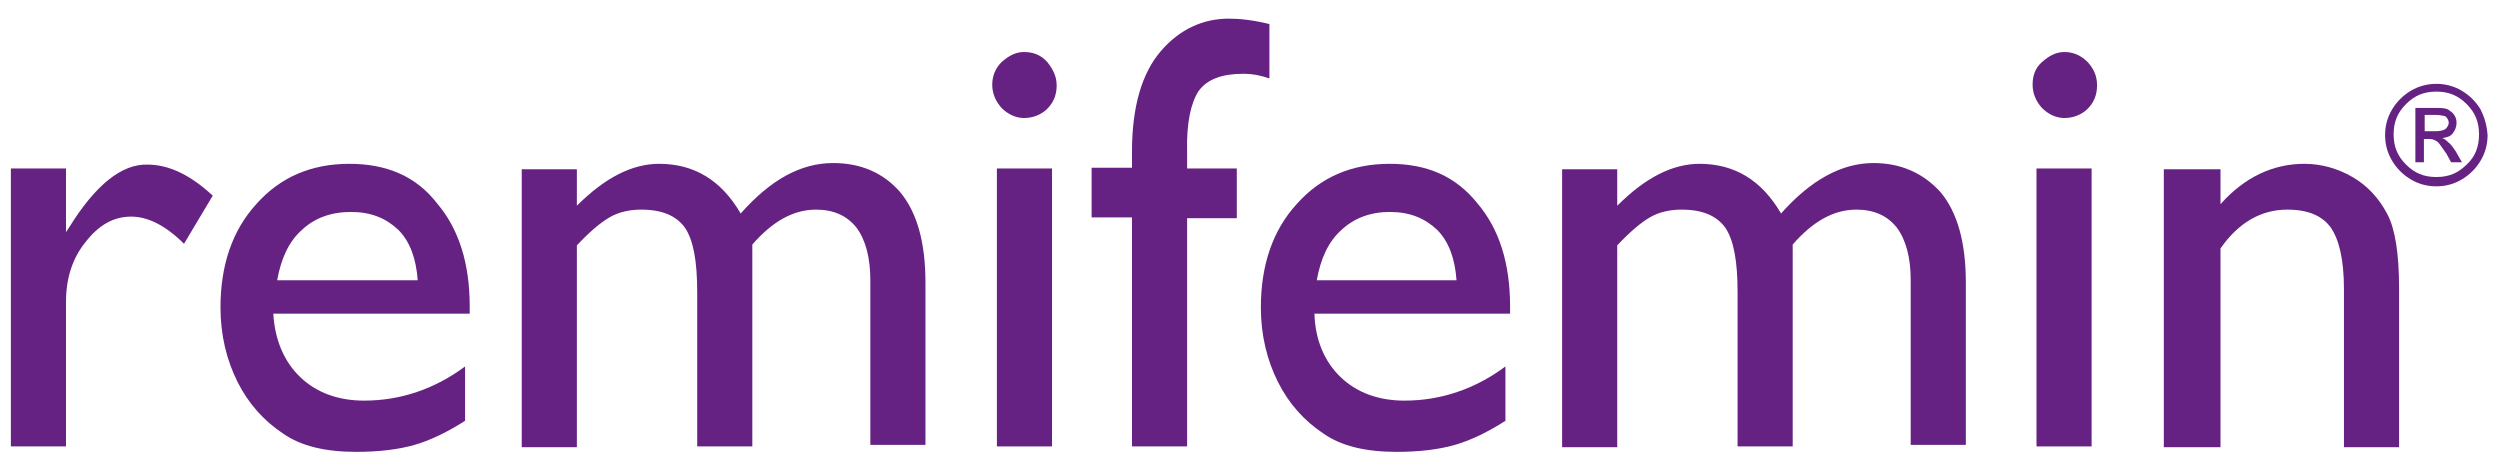
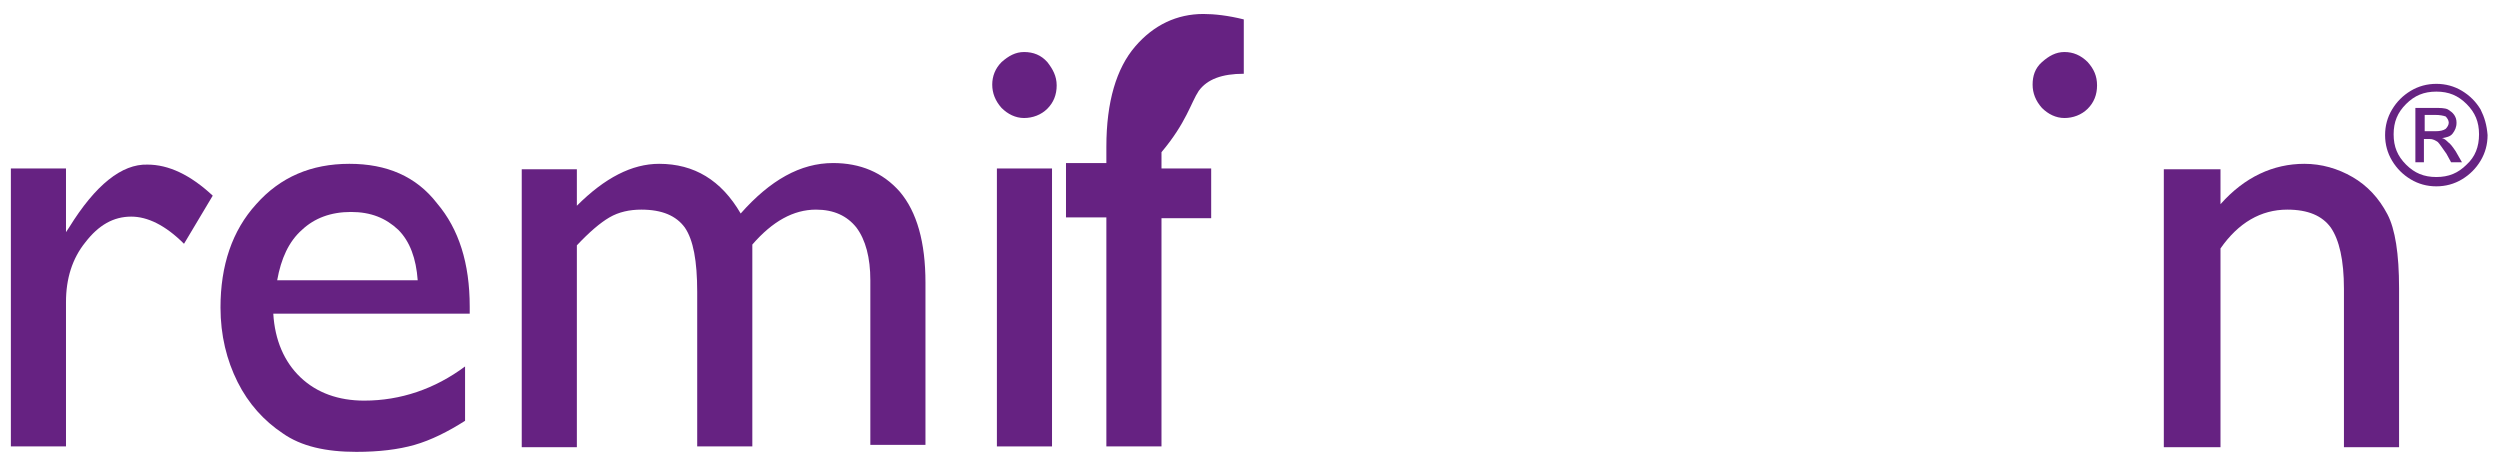
<svg xmlns="http://www.w3.org/2000/svg" version="1.1" id="Ebene_1" x="0px" y="0px" viewBox="0 0 322 60.1" style="enable-background:new 0 0 322 60.1;" xml:space="preserve">
  <style type="text/css">
	.st0{fill:#662282;}
</style>
  <g>
    <path class="st0" d="M315.3,18.3c-0.2-0.2-0.5-0.5-0.8-0.5c0.6-0.1,1.1-0.2,1.4-0.6s0.5-0.8,0.5-1.4c0-0.4-0.1-0.7-0.3-1   s-0.5-0.5-0.8-0.7c-0.4-0.2-1-0.2-1.8-0.2h-2.4v7h1.1v-3h0.7c0.5,0,0.8,0.2,1.1,0.4c0.2,0.2,0.6,0.8,1.1,1.5l0.6,1.1h1.4l-0.8-1.4   C315.9,18.9,315.6,18.5,315.3,18.3z M313.7,16.9h-1.4v-2.1h1.3c0.7,0,1.1,0.1,1.4,0.2c0.2,0.2,0.4,0.5,0.4,0.8   c0,0.3-0.2,0.6-0.4,0.8C314.7,16.8,314.3,16.9,313.7,16.9z" />
    <path class="st0" d="M319.5,14.1c-0.6-1-1.4-1.8-2.4-2.4c-1-0.6-2.1-0.9-3.3-0.9c-1.2,0-2.3,0.3-3.3,0.9c-1,0.6-1.8,1.4-2.4,2.4   s-0.9,2.1-0.9,3.3c0,1.2,0.3,2.3,0.9,3.3s1.4,1.8,2.4,2.4s2.1,0.9,3.3,0.9c1.2,0,2.3-0.3,3.3-0.9s1.8-1.4,2.4-2.4s0.9-2.1,0.9-3.3   C320.3,16.1,320,15.1,319.5,14.1z M317.7,21.2c-1.1,1.1-2.3,1.6-3.9,1.6s-2.8-0.5-3.9-1.6s-1.6-2.3-1.6-3.9s0.5-2.8,1.6-3.9   s2.3-1.6,3.9-1.6s2.8,0.5,3.9,1.6s1.6,2.3,1.6,3.9S318.8,20.2,317.7,21.2z" />
    <rect x="128.4" y="21.7" class="st0" width="7.1" height="35.8" />
    <path class="st0" d="M8.9,29.3l-0.4,0.6v-8.2H1.4v35.8h7.1V38.9c0-3,0.8-5.6,2.5-7.7c1.7-2.2,3.6-3.3,5.9-3.3   c2.1,0,4.4,1.1,6.8,3.5l3.7-6.2c-2.9-2.7-5.7-4-8.4-4C15.7,21.1,12.3,23.8,8.9,29.3z" />
    <path class="st0" d="M131.9,6.7c-1.1,0-2,0.5-2.9,1.3c-0.8,0.8-1.2,1.8-1.2,2.9s0.4,2.1,1.2,3c0.8,0.8,1.8,1.3,2.9,1.3   c1.1,0,2.2-0.4,3-1.2s1.2-1.8,1.2-3s-0.5-2.1-1.2-3C134.1,7.1,133.1,6.7,131.9,6.7z" />
    <path class="st0" d="M45,21.1c-4.9,0-8.9,1.7-12,5.2c-3.1,3.4-4.6,7.9-4.6,13.3c0,3.6,0.8,6.8,2.2,9.6c1.4,2.8,3.4,5,5.8,6.6   c2.4,1.7,5.6,2.4,9.5,2.4c2.9,0,5.4-0.3,7.5-0.9c2.1-0.6,4.3-1.7,6.5-3.1v-7c-3.9,2.9-8.3,4.4-13,4.4c-3.3,0-6.1-1-8.2-3   c-2.1-2-3.3-4.8-3.5-8.2h25.3v-0.9c0-5.6-1.4-10-4.2-13.3C53.6,22.7,49.8,21.1,45,21.1z M35.7,36.1c0.5-2.8,1.5-5,3.2-6.5   c1.6-1.5,3.7-2.3,6.3-2.3s4.5,0.8,6.1,2.3c1.5,1.5,2.3,3.7,2.5,6.5H35.7z" />
    <path class="st0" d="M107.3,21c-4.2,0-8.1,2.2-11.9,6.5c-2.5-4.3-6-6.4-10.5-6.4c-3.5,0-7,1.8-10.6,5.4v-4.7h-7.1v35.8h7.1v-26   c1.6-1.7,3-2.9,4.2-3.6s2.6-1,4.1-1c2.7,0,4.5,0.8,5.6,2.3c1.1,1.6,1.6,4.3,1.6,8.3v19.9h7.1v-26c2.6-3,5.3-4.5,8.2-4.5   c2.3,0,4,0.8,5.2,2.3c1.2,1.6,1.8,3.9,1.8,6.8v21.2h7.1V36.4c0-5.2-1.1-9.1-3.3-11.7C113.7,22.2,110.8,21,107.3,21z" />
-     <path class="st0" d="M179,21.1c-4.9,0-8.9,1.7-12,5.2c-3.1,3.4-4.6,7.9-4.6,13.3c0,3.6,0.8,6.8,2.2,9.6s3.4,5,5.8,6.6   c2.4,1.7,5.6,2.4,9.5,2.4c2.9,0,5.4-0.3,7.5-0.9c2.1-0.6,4.3-1.7,6.5-3.1v-7c-3.9,2.9-8.3,4.4-13,4.4c-3.3,0-6.1-1-8.2-3   c-2.1-2-3.3-4.8-3.4-8.2h25.2v-0.9c0-5.6-1.4-10-4.2-13.3C187.5,22.7,183.8,21.1,179,21.1z M169.6,36.1c0.5-2.8,1.5-5,3.2-6.5   c1.6-1.5,3.7-2.3,6.2-2.3c2.6,0,4.5,0.8,6.1,2.3c1.5,1.5,2.3,3.7,2.5,6.5H169.6z" />
-     <path class="st0" d="M154.4,11.7c1.1-1.5,3-2.2,5.8-2.2c1.1,0,2.1,0.2,3.3,0.6v-7c-2-0.5-3.8-0.7-5.2-0.7c-3.4,0-6.4,1.4-8.8,4.2   c-2.4,2.8-3.7,7.1-3.7,12.9v2.1h-5.2V28h5.2v29.5h7.1V28.1h6.4v-6.4h-6.4v-2.1C152.8,15.8,153.4,13.2,154.4,11.7z" />
+     <path class="st0" d="M154.4,11.7c1.1-1.5,3-2.2,5.8-2.2v-7c-2-0.5-3.8-0.7-5.2-0.7c-3.4,0-6.4,1.4-8.8,4.2   c-2.4,2.8-3.7,7.1-3.7,12.9v2.1h-5.2V28h5.2v29.5h7.1V28.1h6.4v-6.4h-6.4v-2.1C152.8,15.8,153.4,13.2,154.4,11.7z" />
    <path class="st0" d="M265.9,6.7c-1.1,0-2,0.5-2.9,1.3s-1.2,1.8-1.2,2.9s0.4,2.1,1.2,3c0.8,0.8,1.8,1.3,2.9,1.3s2.2-0.4,3-1.2   s1.2-1.8,1.2-3s-0.4-2.1-1.2-3C268,7.1,267,6.7,265.9,6.7z" />
    <path class="st0" d="M303,22.8c-1.9-1.1-4-1.7-6.2-1.7c-4,0-7.7,1.7-10.8,5.2v-4.5h-7.3v35.8h7.3V32c2.3-3.3,5.2-5,8.6-5   c2.7,0,4.5,0.8,5.6,2.3c1.1,1.6,1.7,4.2,1.7,7.9v20.4h7.1V37.1c0-4.4-0.5-7.6-1.5-9.5C306.4,25.5,304.9,23.9,303,22.8z" />
-     <rect x="262.3" y="21.7" class="st0" width="7.1" height="35.8" />
-     <path class="st0" d="M241.3,21c-4.1,0-8.1,2.2-11.9,6.5c-2.5-4.3-6-6.4-10.5-6.4c-3.5,0-7,1.8-10.6,5.4v-4.7h-7.1v35.8h7.1v-26   c1.6-1.7,3-2.9,4.2-3.6s2.6-1,4.1-1c2.7,0,4.5,0.8,5.6,2.3c1.1,1.6,1.6,4.3,1.6,8.3v19.9h7.1v-26c2.6-3,5.3-4.5,8.2-4.5   c2.3,0,4,0.8,5.2,2.3c1.2,1.6,1.8,3.9,1.8,6.8v21.2h7.1V36.4c0-5.2-1.1-9.1-3.3-11.7C247.6,22.2,244.7,21,241.3,21z" />
  </g>
</svg>